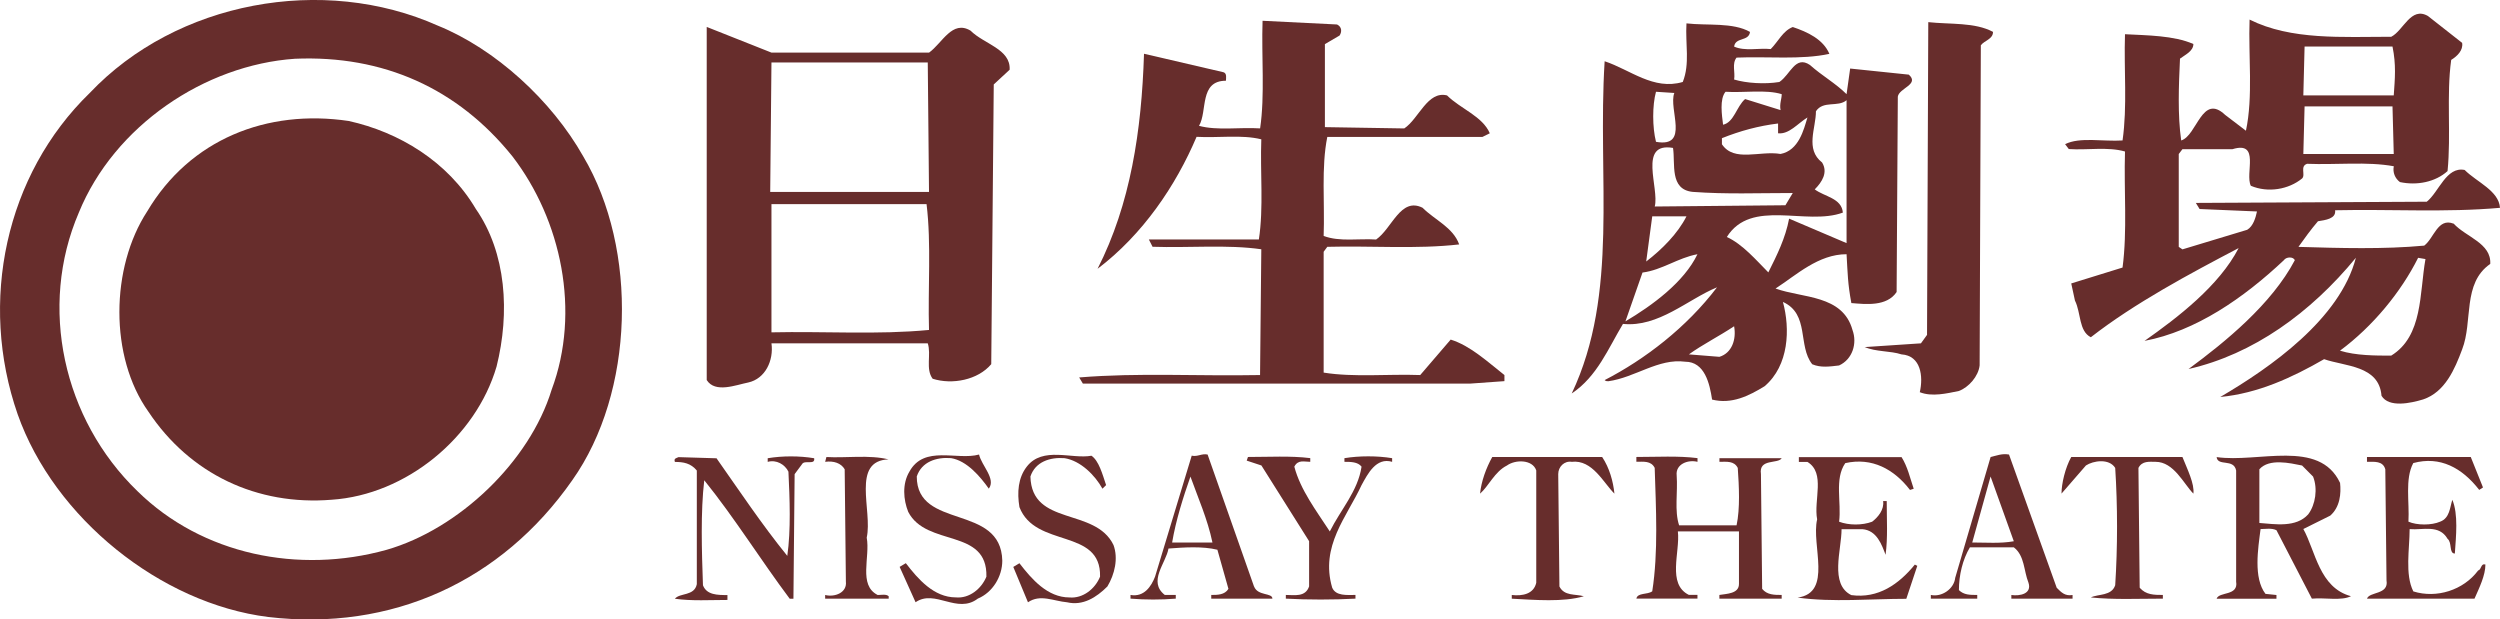
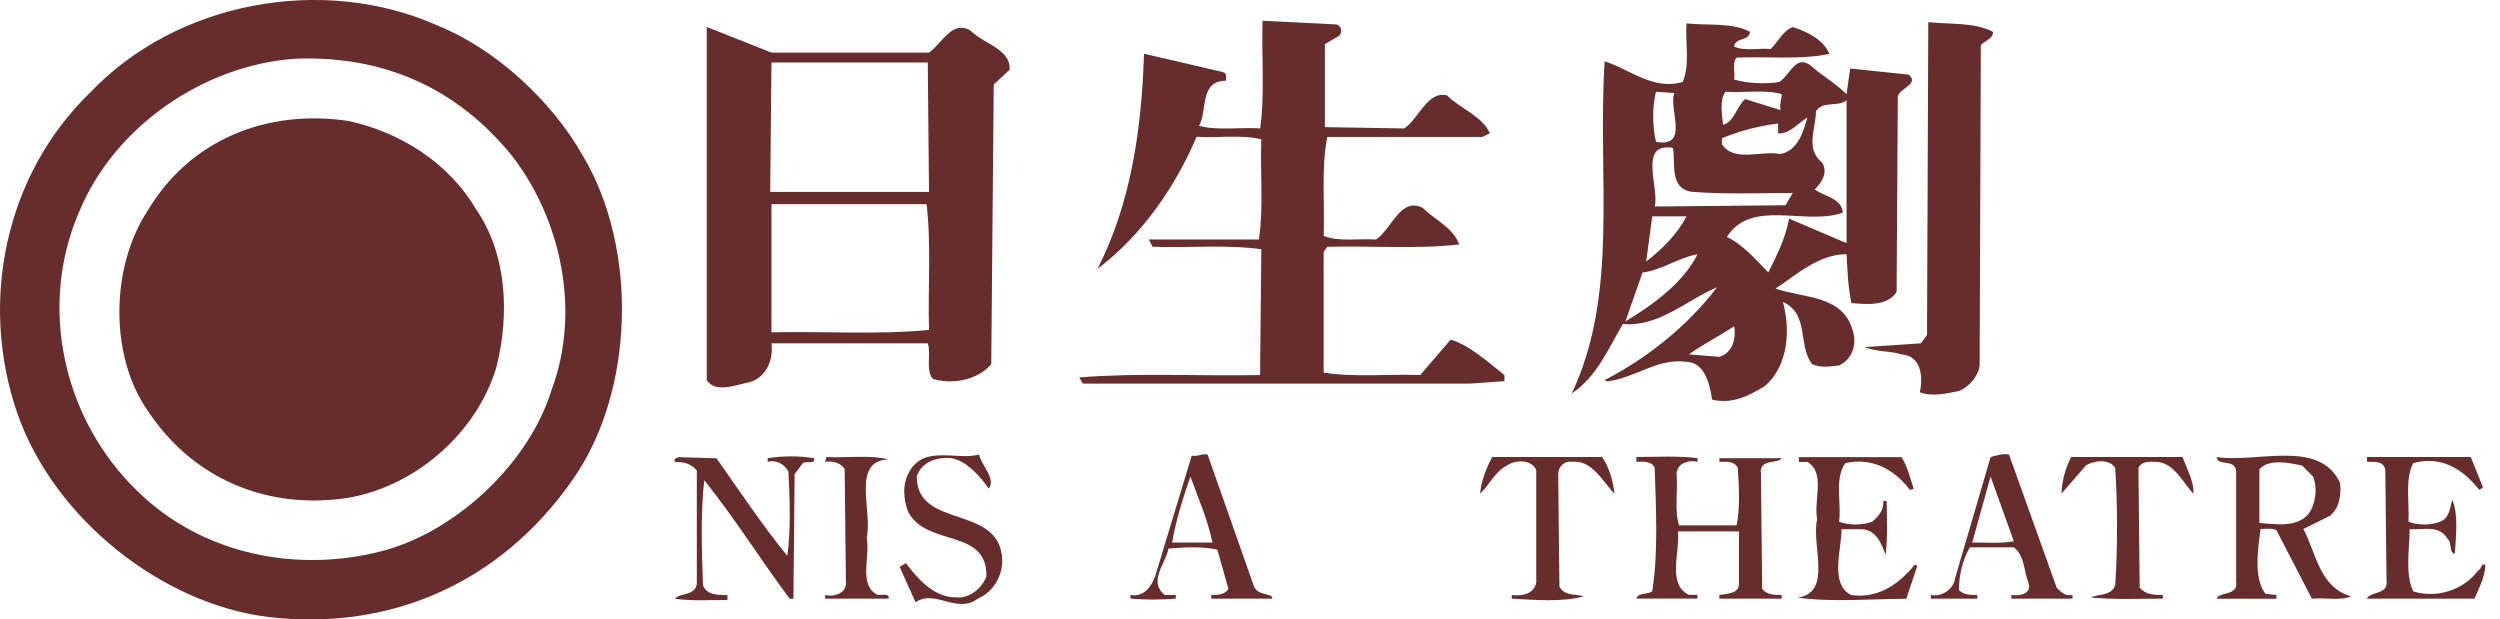
<svg xmlns="http://www.w3.org/2000/svg" id="_レイヤー_2" viewBox="0 0 480 118.94">
  <defs>
    <style>.cls-1{fill:#672d2c;}</style>
  </defs>
  <g id="_レイヤー_1-2">
    <path class="cls-1" d="M256.73,4.71c.93.46.93,1.41.47,2.11l-2.82,1.65v15.94l15.24.25c2.82-1.89,4.46-7.27,8.21-6.34,2.59,2.58,6.81,3.99,8.21,7.27l-1.41.7h-29.79c-1.18,5.86-.47,12.67-.7,19.01,3.05,1.17,6.8.46,10.07.69,3.07-2.12,4.7-8.21,8.92-6.1,2.34,2.35,5.86,3.76,7.03,7.04-8.21.94-16.88.23-25.32.46l-.7.95v23.2c5.86.94,12.43.24,18.54.47l5.85-6.81c3.76,1.17,7.04,4.23,10.32,6.81v1.17l-6.56.47h-74.38l-.71-1.18c11.51-.94,22.54-.23,34.73-.46l.24-24.15c-6.57-.94-13.85-.24-20.88-.48l-.71-1.4h21.12c.94-6.1.23-12.9.47-19.23-3.75-.94-8.22-.24-12.43-.48-3.99,9.39-10.32,18.76-19.01,25.34,6.33-12.43,8.45-26.5,8.92-41.29l15.26,3.55c.7.22.47,1.16.47,1.63-5.17,0-3.51,5.86-5.17,8.66,3.52.95,7.75.24,11.73.49.94-6.34.24-13.86.47-20.66l14.32.71Z" />
    <path class="cls-1" d="M111.99,30.04c10.56,17.83,9.85,45.26-2.11,62.16-13.59,19.46-34.71,29.07-58.4,26.26-20.64-2.59-41.06-19-48.09-38.92-7.52-21.59-2.35-45.98,13.84-61.69C33.89.26,62.03-4.91,84.08,4.93c11.02,4.47,21.82,14.32,27.91,25.11M56.64,11.28c-17.35,1.19-34.71,12.89-41.51,29.55-7.76,18.06-3.05,39.64,11.27,53.48,12.42,12.2,30.95,15.96,47.84,11.25,13.83-3.98,27.44-16.89,31.67-30.72,5.61-15.02,1.87-32.59-7.51-44.8-10.55-13.13-24.86-19.47-41.76-18.76" />
    <path class="cls-1" d="M91.36,40.12c5.87,8.44,6.56,19.94,3.98,30.26-3.98,13.6-17.36,24.62-31.66,25.57-14.32,1.17-27.21-4.93-35.18-16.9-7.52-10.55-7.27-27.68-.24-38.46,8.21-13.84,22.99-19.7,38.7-17.36,9.62,2.13,19,7.75,24.4,16.89" />
    <path class="cls-1" d="M178.37,10.11c2.58-1.87,4.45-6.33,7.97-4.23,2.58,2.59,7.74,3.53,7.51,7.51l-3.05,2.82-.48,53.71c-2.57,3.05-7.5,3.99-11.25,2.8-1.41-1.87-.23-4.68-.94-6.8h-30.01c.46,3.28-1.18,6.8-4.46,7.52-2.36.47-6.35,2.1-7.97-.47V5.17l12.43,4.93h30.25ZM178.13,11.99h-30.01l-.24,24.86h30.49l-.24-24.86ZM148.12,39.19v24.62c10.07-.23,20.39.49,30.25-.46-.24-7.97.47-16.42-.47-24.16h-29.77Z" />
-     <path class="cls-1" d="M471.08,42.94c-3.04-1.18-3.75,2.81-5.63,4.22-7.74.72-16.17.48-24.15.24,1.17-1.64,2.35-3.28,3.75-4.92,1.41-.23,3.52-.47,3.29-2.11,10.55-.24,21.34.46,31.66-.47-.23-3.29-4.45-4.93-6.79-7.27-3.53-.7-4.92,4.22-7.27,6.1l-44.34.23.72,1.17,11.02.47c-.25,1.17-.71,2.83-1.88,3.52l-12.43,3.76-.71-.48v-17.83l.71-.93h9.61c5.39-1.64,2.35,4.68,3.52,7.03,3.29,1.4,7.27.71,9.85-1.41.7-.7-.47-2.34.95-2.81,5.61.23,11.48-.47,16.65.47-.24,1.17.23,2.34,1.18,3.04,3.27.7,6.79,0,9.14-2.11.7-7.03-.24-14.54.7-21.35,1.17-.71,2.34-1.87,2.1-3.27l-6.57-5.16c-3.28-1.89-4.69,2.8-7.04,3.99-9.37,0-19.22.69-27.2-3.3-.25,7.03.7,14.78-.7,21.34l-3.99-3.04c-4.46-4.23-5.39,3.98-8.44,4.91-.7-4.91-.47-10.55-.23-15.71.93-.71,2.57-1.42,2.57-2.81-3.75-1.65-8.91-1.65-13.13-1.88-.23,6.79.47,13.84-.47,20.4-3.75.24-8.21-.71-11.03.71l.71.94c3.52.24,7.52-.48,10.79.47-.23,7.5.47,15.24-.47,22.28l-9.85,3.05.71,3.29c1.18,2.34.71,5.86,3.05,7.04,8.44-6.57,19-12.2,28.38-17.12-3.75,7.26-11.73,13.36-18.07,17.82,9.85-1.87,19.01-8.21,26.74-15.48.47-.71,1.87-.71,2.11,0-4.45,8.44-13.37,15.71-20.4,20.88,12.42-2.82,23.46-10.8,32.13-21.36-3.04,11.74-16.42,21.11-26.04,26.73,7.26-.69,13.85-3.75,19.94-7.26,3.99,1.4,10.56,1.18,11.02,7.03,1.42,2.35,5.63,1.41,7.99.7,4.22-1.41,6.09-5.85,7.49-9.6,2.11-5.4,0-12.68,5.4-16.42.23-3.99-4.69-5.16-7.04-7.75M442.48,8.94h16.88c.72,3.53.47,6.09.24,9.38h-17.36l.24-9.38ZM442.48,20.43h16.88l.24,9.14h-17.36l.24-9.14ZM459.12,68.28c-3.04,0-6.79,0-9.84-.95,6.33-4.69,11.71-11.26,15-17.83l1.41.24c-1.17,6.57-.46,14.78-6.58,18.54" />
    <path class="cls-1" d="M370.23,4.25l-.24,60.05-1.17,1.62-10.79.71c2.11.94,4.93.71,7.05,1.41,3.74.24,4.22,4.22,3.52,7.26,2.34.93,5.16.24,7.5-.23,1.88-.7,3.76-2.81,3.99-4.92l.23-61.46c.7-.93,2.34-1.16,2.34-2.57-3.5-1.87-8.21-1.41-12.44-1.87" />
    <path class="cls-1" d="M340.93,55.38c3.99-2.59,8.21-6.57,13.61-6.57.22,3.75.22,5.62.92,9.38,2.82.23,6.8.69,8.69-2.12l.23-37.51c.23-1.65,4.23-2.35,2.11-4.23l-11.26-1.17-.69,4.92c-2.12-2.11-4.7-3.52-7.04-5.61-2.81-1.9-3.75,1.86-5.86,3.27-2.82.47-6.35.23-8.69-.47.24-1.39-.46-3.05.47-4.21,5.86-.25,12.43.46,17.82-.72-1.18-2.8-4.21-4.21-7.03-5.15-1.88.71-2.82,2.82-4.23,4.23-2.33-.24-4.92.46-7.03-.47.24-1.87,2.82-.94,3.05-2.82-3.28-1.87-8.21-1.18-12.2-1.64-.24,3.99.7,7.73-.71,11.25-5.63,1.65-10.07-2.35-15-3.98-1.41,22.5,2.8,44.55-6.32,63.79,4.91-3.28,7.02-8.68,9.84-13.36,6.8.7,12.43-4.7,18.06-7.03-5.87,7.73-13.84,13.83-21.58,17.82.22.22.47.22.7.22,5.16-.71,9.62-4.44,14.77-3.75,3.75,0,4.7,4.22,5.16,7.27,3.76.94,7.04-.7,10.08-2.56,4.69-3.99,4.93-11.03,3.52-16.19,5.16,2.34,2.81,8.44,5.63,11.97,1.64.69,3.28.45,5.15.23,2.58-1.18,3.52-4.23,2.58-6.8-1.87-6.81-9.62-6.1-14.77-7.97M347.03,22.55c-.71,2.34-1.65,6.33-5.16,7.01-3.99-.68-8.92,1.64-11.26-1.86v-1.17c3.52-1.41,7.04-2.36,10.78-2.82v1.88c2.11.24,3.76-1.88,5.64-3.04M331.3,17.62c3.52.23,7.74-.48,10.79.46,0,.94-.46,1.88-.22,3.06l-6.81-2.12c-1.64,1.41-2.12,4.46-4.23,4.93-.23-1.87-.7-4.93.47-6.33M317.95,17.62l3.52.23c-1.18,3.05,3.04,10.56-3.52,9.38-.71-2.82-.71-7.03,0-9.61M317.23,41.54h6.57c-1.65,3.28-4.69,6.34-7.73,8.67l1.16-8.67ZM312.08,61.71l3.28-9.38c3.75-.48,6.78-2.82,10.55-3.52-2.58,5.38-8.69,9.85-13.84,12.9M317.71,39.66c.93-3.52-3.28-12.43,3.51-11.26.47,3.04-.71,7.96,3.75,8.44,6.57.48,12.43.22,19.24.22l-1.41,2.35-25.1.24ZM330.13,68.51l-5.86-.47c2.58-1.87,5.86-3.52,8.68-5.4.47,2.57-.46,5.16-2.82,5.87M331.54,45.52c4.7-7.5,15.24-2.1,22.29-4.7-.24-2.8-3.52-3.04-5.4-4.46,1.41-1.41,2.58-3.27,1.41-5.16-3.29-2.57-1.18-6.55-1.18-9.84,1.41-2.12,4.22-.71,5.88-2.12v27.44l-11.03-4.7c-.7,3.75-2.35,7.04-3.99,10.32-2.34-2.35-4.92-5.4-7.97-6.8" />
    <path class="cls-1" d="M187.98,87.27c.46,2.1,3.29,4.67,1.87,6.55-1.65-2.33-4.23-5.38-7.26-5.86-2.82-.22-5.63.7-6.57,3.52,0,10.31,16.17,5.16,16.42,16.17,0,3.06-1.87,6.11-4.69,7.28-3.99,3.05-8.22-1.88-11.96.7l-3.06-6.79,1.19-.71c2.33,3.04,5.38,6.57,9.61,6.57,2.58.24,4.91-1.65,5.86-3.98.23-9.39-11.5-5.63-15.01-12.44-.94-2.33-1.18-5.39.23-7.73,2.83-5.16,9.15-2.1,13.37-3.28" />
-     <path class="cls-1" d="M209.56,87.5c1.41.95,2.11,3.53,2.81,5.64l-.7.69c-1.41-2.57-4.21-5.38-7.27-5.86-2.82-.22-5.63.7-6.56,3.52.24,9.61,12.43,5.87,15.95,13.15.95,2.57.23,5.63-1.17,7.96-2.11,2.11-4.7,3.75-7.74,3.04-2.6-.23-5.16-1.62-7.51,0l-2.82-6.79,1.18-.71c2.34,3.04,5.38,6.57,9.61,6.57,2.58.23,4.93-1.65,5.87-3.99.23-9.39-12.44-5.4-15.48-13.36-.47-2.83-.25-5.63,1.4-7.75,3.05-3.97,8.67-1.41,12.43-2.11" />
    <path class="cls-1" d="M137.56,87.97c4.45,6.33,8.67,12.67,13.6,18.76.71-4.93.47-11.01.22-16.17-.69-1.41-2.34-2.35-3.98-1.88v-.7c2.81-.47,6.1-.47,8.92,0,.24,1.41-1.88.23-2.35,1.17l-1.4,1.88-.23,23.93h-.71c-5.63-7.52-10.55-15.48-16.41-22.75-.72,6.08-.48,13.59-.25,20.16.71,1.88,2.81,1.88,4.7,1.88v.94c-3.29,0-6.81.23-10.09-.23.93-1.17,3.75-.47,4.21-2.8v-21.82c-1.16-1.41-2.57-1.65-4.21-1.65-.24-.7.23-.7.7-.92l7.27.22Z" />
    <path class="cls-1" d="M170.63,88.2c-7.27.25-3.06,9.86-4.22,15.02.7,3.75-1.66,9.14,2.11,11.02.7,0,1.64-.22,2.11.24v.47h-12.2v-.71c1.88.47,4.23-.47,3.98-2.57l-.23-21.57c-.7-1.19-2.11-1.65-3.75-1.43l.24-.92c3.75.22,8.21-.47,11.96.46" />
-     <path class="cls-1" d="M251.57,87.97v.7c-1.17,0-2.35-.47-3.06.93,1.17,4.46,4.22,8.46,6.81,12.44,2.11-4.23,5.39-7.74,6.1-12.44-.71-.93-2.11-.93-3.29-.93v-.7c2.82-.47,6.34-.47,9.16,0v.7c-3.07-.92-4.7,2.35-5.87,4.47-2.82,6.1-7.98,11.72-5.64,19.69.7,1.64,2.82,1.4,4.47,1.4v.71c-4.22.23-9.16.23-13.37,0v-.71c1.64,0,3.75.47,4.47-1.64v-8.68l-9.16-14.54-2.82-.93.24-.7c3.98,0,8.21-.25,11.96.22" />
    <path class="cls-1" d="M307.62,87.75c1.4,2.1,2.11,4.68,2.35,7.03-2.13-2.1-4.23-6.57-8.2-6.11-1.42-.22-2.59.94-2.59,2.36l.23,21.58c.94,1.87,3.05,1.41,4.69,1.87-3.99,1.17-9.37.7-13.84.47v-.71c2.12.24,4.22-.22,4.7-2.35v-21.57c-.71-2.12-4-2.12-5.63-.94-2.36,1.18-3.52,3.99-5.16,5.4.23-2.35,1.17-4.93,2.34-7.03h21.12Z" />
    <path class="cls-1" d="M325.92,87.97v.7c-1.88-.47-4.23.47-4,2.59.24,3.26-.46,6.8.47,9.61h11.03c.7-3.28.47-7.51.23-11.03-.71-1.39-2.12-1.17-3.52-1.17v-.7h11.96c-.71,1.17-4.45,0-3.99,3.05l.23,22.04c.94,1.17,2.35,1.17,3.75,1.17v.71h-11.96v-.71c1.4-.23,3.76-.23,3.76-2.1v-10.1h-11.73c.46,3.99-2.12,10.1,2.11,12.19h1.65v.71h-11.73c.24-1.17,2.11-.71,3.05-1.4,1.18-7.51.71-15.95.47-23.7-.71-1.39-2.12-1.17-3.52-1.17v-.92c3.98,0,7.98-.25,11.73.22" />
    <path class="cls-1" d="M365.09,87.75c1.17,1.86,1.63,3.99,2.34,6.09l-.71.23c-3.04-3.96-7.27-6.31-12.43-5.15-2.11,3.04-.71,7.51-1.18,11.25,1.88.71,4.46.71,6.34,0,1.18-.91,2.34-2.34,2.11-3.97h.69c0,3.51.23,7.04-.22,10.32-.71-1.86-1.65-4.7-4.46-4.92h-3.99c0,3.98-2.34,10.57,1.87,12.66,5.17.71,9.14-2.1,12.2-5.86l.47.24-2.11,6.33c-6.8,0-14.07.7-20.87-.23,6.8-.94,2.58-10.07,3.75-15.02-.7-3.74,1.65-8.9-1.86-11.03h-1.65v-.92h19.71Z" />
    <path class="cls-1" d="M419.03,87.75c.94,2.35,2.34,5.15,2.1,7.03-1.87-1.89-3.75-6.11-7.26-6.11-1.19,0-2.58-.22-3.29,1.17l.24,22.99c1.17,1.4,2.81,1.4,4.45,1.4v.71c-4.69,0-9.37.23-13.83-.23,1.4-.7,3.98-.24,4.68-2.35.47-7.27.47-15.24,0-22.52-1.17-1.87-4.22-1.39-5.62-.47l-4.69,5.4c0-1.89.7-4.93,1.87-7.03h21.35Z" />
    <path class="cls-1" d="M476.72,93.6l-.71.46c-3.28-4.22-7.51-6.56-12.66-5.15-1.64,3.04-.71,7.51-.93,11.25,1.63.72,4.45.72,6.09,0,1.87-.69,1.87-2.8,2.34-4.2,1.17,2.8.7,7.04.48,10.32-1.17,0-.48-2.1-1.4-2.83-1.64-2.8-4.68-1.64-7.28-1.86,0,3.75-.94,8.69.71,11.96,4.46,1.4,9.62-.24,12.43-4,.71-.23.48-1.41,1.41-1.17,0,2.1-1.17,4.46-2.1,6.57h-20.64c.46-1.4,4.23-.71,3.75-3.52l-.23-21.33c-.47-1.65-2.11-1.43-3.52-1.43v-.92h19.93l2.35,5.85Z" />
    <path class="cls-1" d="M449.29,92.67c.23,2.1,0,4.68-1.88,6.33l-5.17,2.57c2.35,4.22,3.04,11.26,9.15,12.9-1.88.93-4.93.24-7.51.47l-6.8-13.14c-.93-.46-2.11-.22-3.05-.22-.48,3.75-1.41,9.37.94,12.44l2.11.22v.71h-11.49c.47-1.4,4.22-.47,3.75-3.28v-21.34c-.47-2.35-3.52-.72-3.75-2.57,7.96,1.16,19.69-3.53,23.69,4.93M442.01,89.38c-2.35-.47-6.33-1.41-8.21.72v10.31c3.04.23,7.03.93,9.37-1.65,1.41-1.87,1.87-4.92.94-7.26l-2.11-2.12Z" />
    <path class="cls-1" d="M240.78,112.6c.71,1.87,3.52,1.17,3.52,2.34h-11.74v-.71c1.19,0,2.59,0,3.3-1.17l-2.12-7.51c-2.82-.69-6.33-.47-9.39-.23-.48,2.81-4,6.34-.71,8.91h2.11v.71c-2.82.23-5.87.23-8.69,0v-.71c2.59.47,3.99-1.64,4.71-3.51l7.04-23.23c1.17.25,1.88-.46,3.05-.22l8.91,25.33ZM228.57,91.49c-1.4,3.98-2.81,8.44-3.52,12.67h7.74c-.93-4.47-2.81-8.69-4.23-12.67" />
    <path class="cls-1" d="M394.88,112.84c.92.94,1.62,1.64,3.05,1.4v.71h-11.75v-.71c1.65.24,3.98-.23,3.29-2.35-.94-2.35-.71-5.16-2.81-6.8h-8.44c-1.4,2.34-2.11,5.38-2.11,8.21.94.93,2.11.93,3.52.93v.71h-8.91v-.71c2.1.47,4.46-1.17,4.68-3.29l6.8-23.2c1.17-.25,2.12-.71,3.53-.47l9.15,25.56ZM382.19,91.49l-3.52,12.67c2.59,0,5.4.23,7.98-.24l-4.46-12.43Z" />
  </g>
</svg>